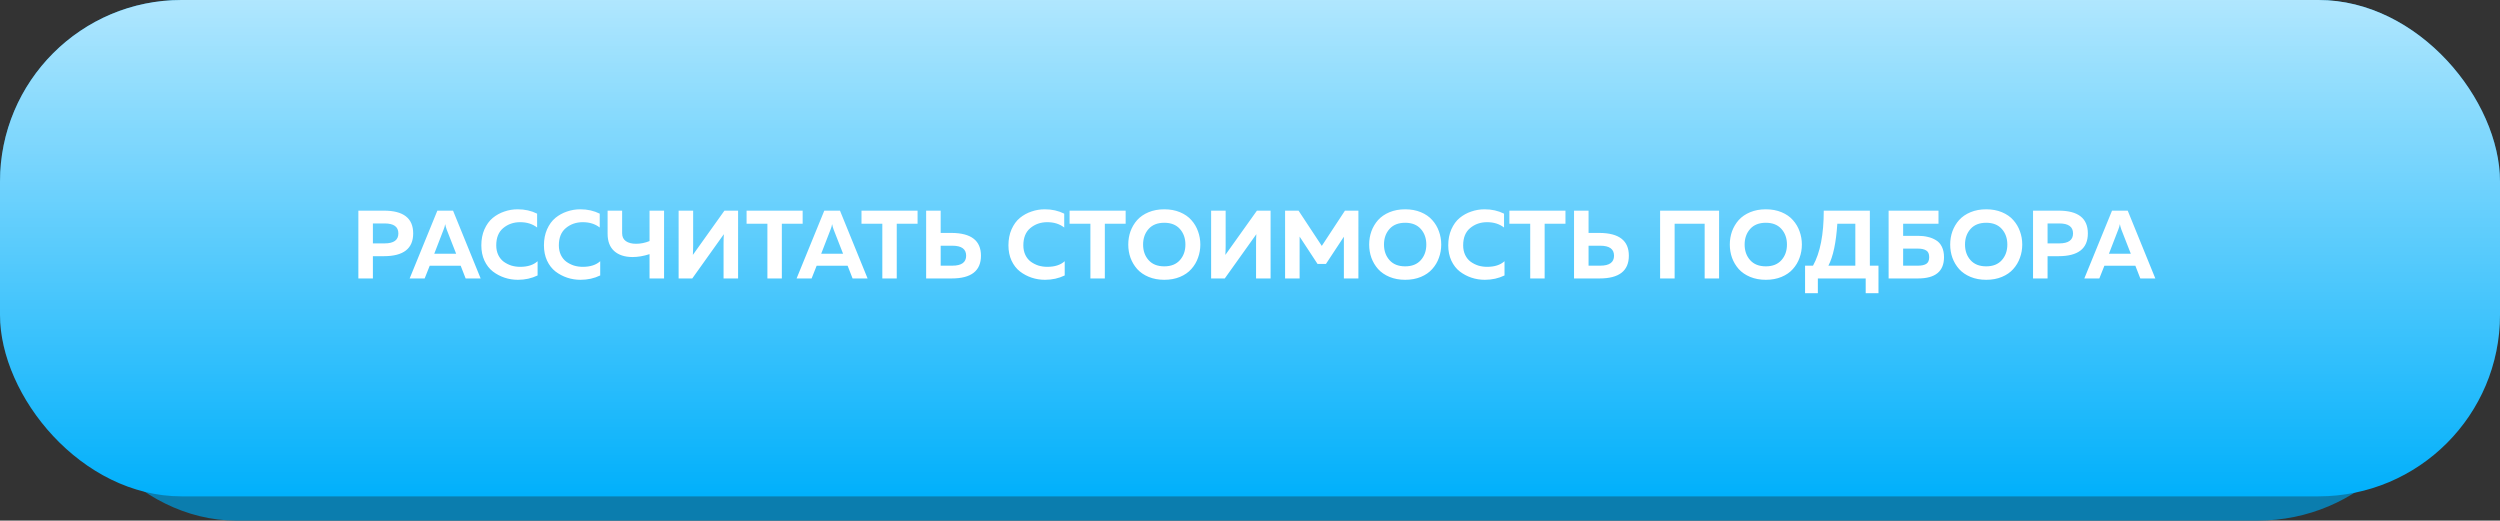
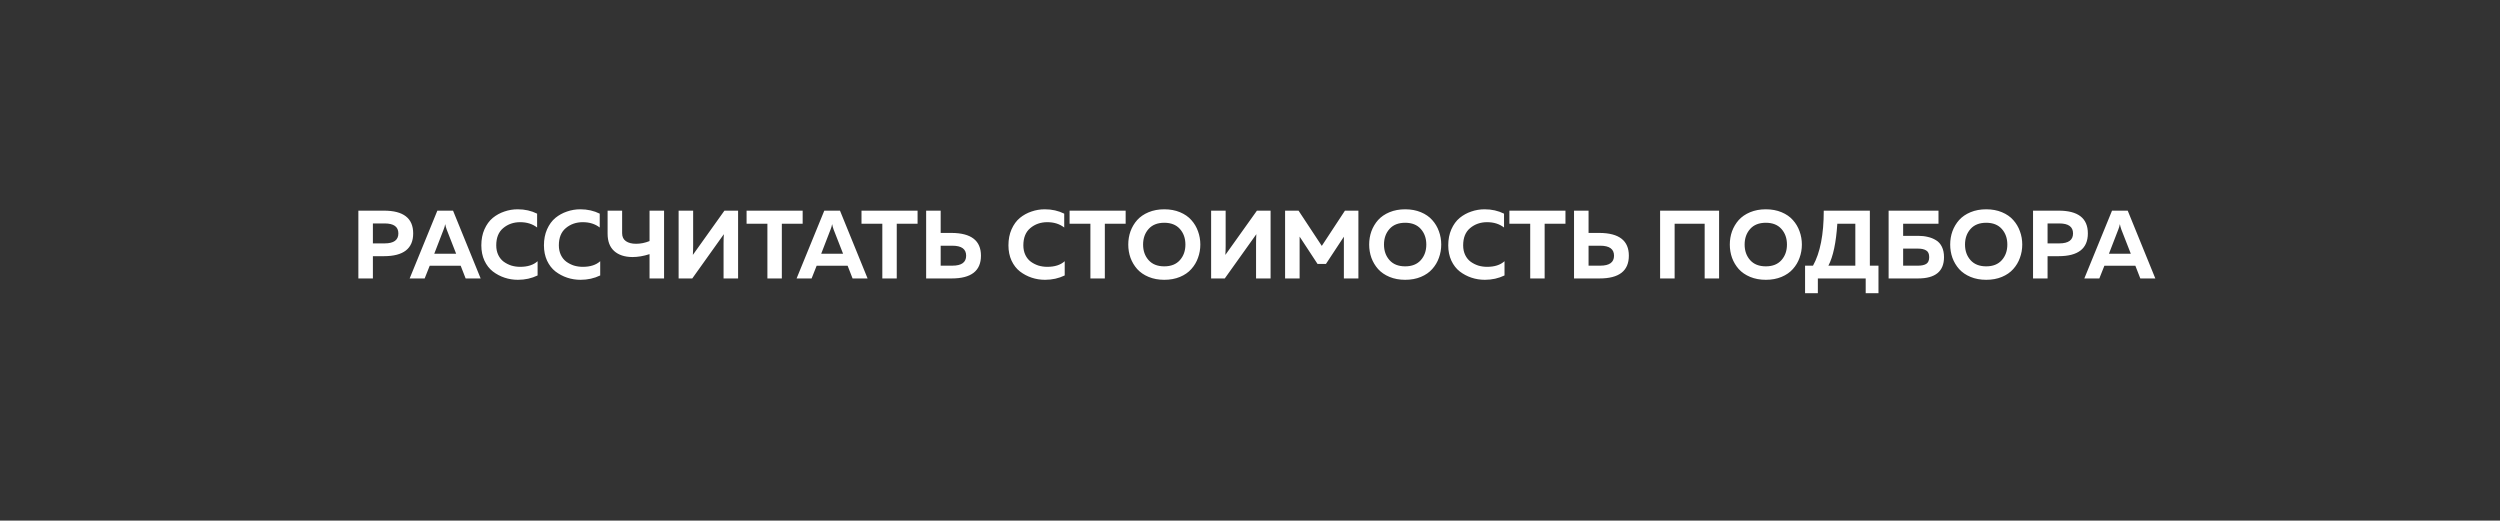
<svg xmlns="http://www.w3.org/2000/svg" width="413" height="86" viewBox="0 0 413 86" fill="none">
  <rect x="0" y="0" width="413" height="86" fill="#333333" stroke="none" />
-   <rect x="9" y="6" width="394" height="80" rx="30" fill="#0B7DAE" />
-   <rect width="413" height="82" rx="30" fill="#01B0FB" />
-   <rect width="413" height="82" rx="30" fill="url(#paint0_linear_59_61)" />
  <path d="M59.202 34.8H63.426C66.647 34.8 68.258 36.053 68.258 38.56C68.258 41.067 66.647 42.32 63.426 42.32H61.602V46H59.202V34.8ZM63.538 40.208C65.053 40.208 65.81 39.659 65.81 38.56C65.81 37.461 65.053 36.912 63.538 36.912H61.602V40.208H63.538ZM70.155 46H67.675L72.251 34.8H74.843L79.403 46H76.923L76.107 43.904H70.987L70.155 46ZM73.291 37.904L71.739 41.92H75.355L73.787 37.904C73.68 37.605 73.6 37.312 73.547 37.024C73.483 37.355 73.398 37.648 73.291 37.904ZM79.516 40.528C79.516 39.547 79.686 38.667 80.028 37.888C80.379 37.099 80.838 36.469 81.403 36C81.98 35.531 82.62 35.179 83.323 34.944C84.028 34.699 84.763 34.576 85.531 34.576C86.705 34.576 87.772 34.816 88.731 35.296V37.584C87.974 36.997 87.041 36.704 85.931 36.704C84.844 36.704 83.91 37.029 83.132 37.68C82.364 38.32 81.98 39.269 81.98 40.528C81.98 41.125 82.091 41.659 82.316 42.128C82.54 42.587 82.838 42.955 83.212 43.232C83.596 43.509 84.017 43.723 84.475 43.872C84.945 44.011 85.43 44.08 85.931 44.08C87.169 44.08 88.129 43.771 88.811 43.152V45.504C87.82 45.984 86.737 46.224 85.564 46.224C84.796 46.224 84.059 46.107 83.356 45.872C82.651 45.637 82.006 45.296 81.419 44.848C80.844 44.4 80.379 43.803 80.028 43.056C79.686 42.309 79.516 41.467 79.516 40.528ZM89.859 40.528C89.859 39.547 90.03 38.667 90.371 37.888C90.723 37.099 91.182 36.469 91.747 36C92.323 35.531 92.963 35.179 93.667 34.944C94.371 34.699 95.107 34.576 95.875 34.576C97.049 34.576 98.115 34.816 99.075 35.296V37.584C98.318 36.997 97.385 36.704 96.275 36.704C95.187 36.704 94.254 37.029 93.475 37.68C92.707 38.32 92.323 39.269 92.323 40.528C92.323 41.125 92.435 41.659 92.659 42.128C92.883 42.587 93.182 42.955 93.555 43.232C93.939 43.509 94.361 43.723 94.819 43.872C95.289 44.011 95.774 44.08 96.275 44.08C97.513 44.08 98.473 43.771 99.155 43.152V45.504C98.163 45.984 97.081 46.224 95.907 46.224C95.139 46.224 94.403 46.107 93.699 45.872C92.995 45.637 92.35 45.296 91.763 44.848C91.187 44.4 90.723 43.803 90.371 43.056C90.03 42.309 89.859 41.467 89.859 40.528ZM109.704 46H107.304V41.984C106.312 42.304 105.368 42.464 104.472 42.464C103.192 42.453 102.189 42.123 101.464 41.472C100.739 40.821 100.376 39.867 100.376 38.608V34.8H102.776V38.528C102.776 39.115 102.984 39.552 103.4 39.84C103.816 40.128 104.376 40.272 105.08 40.272C105.827 40.272 106.568 40.123 107.304 39.824V34.8H109.704V46ZM121.932 46H119.532V40.224C119.532 39.659 119.548 39.147 119.58 38.688L114.364 46H112.108V34.8H114.508V40.576C114.508 41.141 114.492 41.653 114.46 42.112L119.676 34.8H121.932V46ZM123.335 34.8H132.599V36.96H129.159V46H126.775V36.96H123.335V34.8ZM134.077 46H131.597L136.173 34.8H138.765L143.325 46H140.845L140.029 43.904H134.909L134.077 46ZM137.213 37.904L135.661 41.92H139.277L137.709 37.904C137.602 37.605 137.522 37.312 137.469 37.024C137.405 37.355 137.32 37.648 137.213 37.904ZM142.319 34.8H151.583V36.96H148.143V46H145.759V36.96H142.319V34.8ZM157.223 46H152.999V34.8H155.399V38.48H157.223C160.444 38.501 162.055 39.755 162.055 42.24C162.055 44.747 160.444 46 157.223 46ZM155.399 40.592V43.888H157.335C158.85 43.888 159.607 43.339 159.607 42.24C159.607 41.141 158.85 40.592 157.335 40.592H155.399ZM166.594 40.528C166.594 39.547 166.764 38.667 167.106 37.888C167.458 37.099 167.916 36.469 168.482 36C169.058 35.531 169.698 35.179 170.402 34.944C171.106 34.699 171.842 34.576 172.61 34.576C173.783 34.576 174.85 34.816 175.81 35.296V37.584C175.052 36.997 174.119 36.704 173.01 36.704C171.922 36.704 170.988 37.029 170.21 37.68C169.442 38.32 169.058 39.269 169.058 40.528C169.058 41.125 169.17 41.659 169.394 42.128C169.618 42.587 169.916 42.955 170.29 43.232C170.674 43.509 171.095 43.723 171.554 43.872C172.023 44.011 172.508 44.08 173.01 44.08C174.247 44.08 175.207 43.771 175.89 43.152V45.504C174.898 45.984 173.815 46.224 172.642 46.224C171.874 46.224 171.138 46.107 170.434 45.872C169.73 45.637 169.084 45.296 168.498 44.848C167.922 44.4 167.458 43.803 167.106 43.056C166.764 42.309 166.594 41.467 166.594 40.528ZM176.694 34.8H185.958V36.96H182.518V46H180.134V36.96H176.694V34.8ZM186.758 42.592C186.513 41.899 186.39 41.168 186.39 40.4C186.39 39.632 186.513 38.901 186.758 38.208C187.014 37.515 187.382 36.896 187.862 36.352C188.353 35.808 188.982 35.376 189.75 35.056C190.518 34.736 191.382 34.576 192.342 34.576C193.302 34.576 194.166 34.736 194.934 35.056C195.702 35.376 196.326 35.808 196.806 36.352C197.297 36.896 197.665 37.515 197.91 38.208C198.166 38.901 198.294 39.632 198.294 40.4C198.294 41.168 198.166 41.899 197.91 42.592C197.665 43.285 197.297 43.904 196.806 44.448C196.326 44.992 195.702 45.424 194.934 45.744C194.166 46.064 193.302 46.224 192.342 46.224C191.382 46.224 190.518 46.064 189.75 45.744C188.982 45.424 188.353 44.992 187.862 44.448C187.382 43.904 187.014 43.285 186.758 42.592ZM194.918 42.976C195.526 42.293 195.83 41.435 195.83 40.4C195.83 39.365 195.526 38.507 194.918 37.824C194.31 37.141 193.452 36.8 192.342 36.8C191.222 36.8 190.358 37.141 189.75 37.824C189.142 38.507 188.838 39.365 188.838 40.4C188.838 41.435 189.142 42.293 189.75 42.976C190.358 43.659 191.222 44 192.342 44C193.452 44 194.31 43.659 194.918 42.976ZM209.901 46H207.501V40.224C207.501 39.659 207.517 39.147 207.549 38.688L202.333 46H200.077V34.8H202.477V40.576C202.477 41.141 202.461 41.653 202.429 42.112L207.645 34.8H209.901V46ZM222.184 34.8H224.408V46H222.008V39.104L219.048 43.6H217.656L214.696 39.088V46H212.296V34.8H214.52L218.36 40.624L222.184 34.8ZM226.555 42.592C226.31 41.899 226.187 41.168 226.187 40.4C226.187 39.632 226.31 38.901 226.555 38.208C226.811 37.515 227.179 36.896 227.659 36.352C228.15 35.808 228.779 35.376 229.547 35.056C230.315 34.736 231.179 34.576 232.139 34.576C233.099 34.576 233.963 34.736 234.731 35.056C235.499 35.376 236.123 35.808 236.603 36.352C237.094 36.896 237.462 37.515 237.707 38.208C237.963 38.901 238.091 39.632 238.091 40.4C238.091 41.168 237.963 41.899 237.707 42.592C237.462 43.285 237.094 43.904 236.603 44.448C236.123 44.992 235.499 45.424 234.731 45.744C233.963 46.064 233.099 46.224 232.139 46.224C231.179 46.224 230.315 46.064 229.547 45.744C228.779 45.424 228.15 44.992 227.659 44.448C227.179 43.904 226.811 43.285 226.555 42.592ZM234.715 42.976C235.323 42.293 235.627 41.435 235.627 40.4C235.627 39.365 235.323 38.507 234.715 37.824C234.107 37.141 233.249 36.8 232.139 36.8C231.019 36.8 230.155 37.141 229.547 37.824C228.939 38.507 228.635 39.365 228.635 40.4C228.635 41.435 228.939 42.293 229.547 42.976C230.155 43.659 231.019 44 232.139 44C233.249 44 234.107 43.659 234.715 42.976ZM239.25 40.528C239.25 39.547 239.421 38.667 239.762 37.888C240.114 37.099 240.573 36.469 241.138 36C241.714 35.531 242.354 35.179 243.058 34.944C243.762 34.699 244.498 34.576 245.266 34.576C246.439 34.576 247.506 34.816 248.466 35.296V37.584C247.709 36.997 246.775 36.704 245.666 36.704C244.578 36.704 243.645 37.029 242.866 37.68C242.098 38.32 241.714 39.269 241.714 40.528C241.714 41.125 241.826 41.659 242.05 42.128C242.274 42.587 242.573 42.955 242.946 43.232C243.33 43.509 243.751 43.723 244.21 43.872C244.679 44.011 245.165 44.08 245.666 44.08C246.903 44.08 247.863 43.771 248.546 43.152V45.504C247.554 45.984 246.471 46.224 245.298 46.224C244.53 46.224 243.794 46.107 243.09 45.872C242.386 45.637 241.741 45.296 241.154 44.848C240.578 44.4 240.114 43.803 239.762 43.056C239.421 42.309 239.25 41.467 239.25 40.528ZM249.351 34.8H258.615V36.96H255.175V46H252.791V36.96H249.351V34.8ZM264.254 46H260.03V34.8H262.43V38.48H264.254C267.475 38.501 269.086 39.755 269.086 42.24C269.086 44.747 267.475 46 264.254 46ZM262.43 40.592V43.888H264.366C265.881 43.888 266.638 43.339 266.638 42.24C266.638 41.141 265.881 40.592 264.366 40.592H262.43ZM276.649 46H274.249V34.8H283.993V46H281.609V36.96H276.649V46ZM286.133 42.592C285.888 41.899 285.765 41.168 285.765 40.4C285.765 39.632 285.888 38.901 286.133 38.208C286.389 37.515 286.757 36.896 287.237 36.352C287.728 35.808 288.357 35.376 289.125 35.056C289.893 34.736 290.757 34.576 291.717 34.576C292.677 34.576 293.541 34.736 294.309 35.056C295.077 35.376 295.701 35.808 296.181 36.352C296.672 36.896 297.04 37.515 297.285 38.208C297.541 38.901 297.669 39.632 297.669 40.4C297.669 41.168 297.541 41.899 297.285 42.592C297.04 43.285 296.672 43.904 296.181 44.448C295.701 44.992 295.077 45.424 294.309 45.744C293.541 46.064 292.677 46.224 291.717 46.224C290.757 46.224 289.893 46.064 289.125 45.744C288.357 45.424 287.728 44.992 287.237 44.448C286.757 43.904 286.389 43.285 286.133 42.592ZM294.293 42.976C294.901 42.293 295.205 41.435 295.205 40.4C295.205 39.365 294.901 38.507 294.293 37.824C293.685 37.141 292.827 36.8 291.717 36.8C290.597 36.8 289.733 37.141 289.125 37.824C288.517 38.507 288.213 39.365 288.213 40.4C288.213 41.435 288.517 42.293 289.125 42.976C289.733 43.659 290.597 44 291.717 44C292.827 44 293.685 43.659 294.293 42.976ZM300.309 48.432H298.197V43.888H299.509C300.693 41.765 301.285 38.736 301.285 34.8H308.901V43.888H310.325V48.432H308.213V46H300.309V48.432ZM303.525 36.96C303.323 40.085 302.832 42.395 302.053 43.888H306.501V36.96H303.525ZM314.399 38.96H316.863C317.45 38.96 317.983 39.019 318.463 39.136C318.954 39.243 319.407 39.424 319.823 39.68C320.239 39.925 320.564 40.288 320.799 40.768C321.034 41.248 321.151 41.819 321.151 42.48C321.151 44.827 319.722 46 316.863 46H311.999V34.8H320.239V36.96H314.399V38.96ZM314.399 43.888H316.879C317.444 43.888 317.887 43.792 318.207 43.6C318.538 43.397 318.703 43.024 318.703 42.48C318.703 41.936 318.538 41.568 318.207 41.376C317.887 41.173 317.444 41.072 316.879 41.072H314.399V43.888ZM322.54 42.592C322.294 41.899 322.172 41.168 322.172 40.4C322.172 39.632 322.294 38.901 322.54 38.208C322.796 37.515 323.164 36.896 323.644 36.352C324.134 35.808 324.764 35.376 325.532 35.056C326.3 34.736 327.164 34.576 328.124 34.576C329.084 34.576 329.948 34.736 330.716 35.056C331.484 35.376 332.108 35.808 332.588 36.352C333.078 36.896 333.446 37.515 333.692 38.208C333.948 38.901 334.076 39.632 334.076 40.4C334.076 41.168 333.948 41.899 333.692 42.592C333.446 43.285 333.078 43.904 332.588 44.448C332.108 44.992 331.484 45.424 330.716 45.744C329.948 46.064 329.084 46.224 328.124 46.224C327.164 46.224 326.3 46.064 325.532 45.744C324.764 45.424 324.134 44.992 323.644 44.448C323.164 43.904 322.796 43.285 322.54 42.592ZM330.7 42.976C331.308 42.293 331.612 41.435 331.612 40.4C331.612 39.365 331.308 38.507 330.7 37.824C330.092 37.141 329.233 36.8 328.124 36.8C327.004 36.8 326.14 37.141 325.532 37.824C324.924 38.507 324.62 39.365 324.62 40.4C324.62 41.435 324.924 42.293 325.532 42.976C326.14 43.659 327.004 44 328.124 44C329.233 44 330.092 43.659 330.7 42.976ZM335.858 34.8H340.082C343.304 34.8 344.914 36.053 344.914 38.56C344.914 41.067 343.304 42.32 340.082 42.32H338.258V46H335.858V34.8ZM340.194 40.208C341.709 40.208 342.466 39.659 342.466 38.56C342.466 37.461 341.709 36.912 340.194 36.912H338.258V40.208H340.194ZM346.811 46H344.331L348.907 34.8H351.499L356.059 46H353.579L352.763 43.904H347.643L346.811 46ZM349.947 37.904L348.395 41.92H352.011L350.443 37.904C350.337 37.605 350.257 37.312 350.203 37.024C350.139 37.355 350.054 37.648 349.947 37.904Z" fill="white" />
  <defs>
    <linearGradient id="paint0_linear_59_61" x1="206.5" y1="0" x2="206.5" y2="82" gradientUnits="userSpaceOnUse">
      <stop stop-color="white" stop-opacity="0.69" />
      <stop offset="1" stop-color="white" stop-opacity="0" />
    </linearGradient>
  </defs>
</svg>